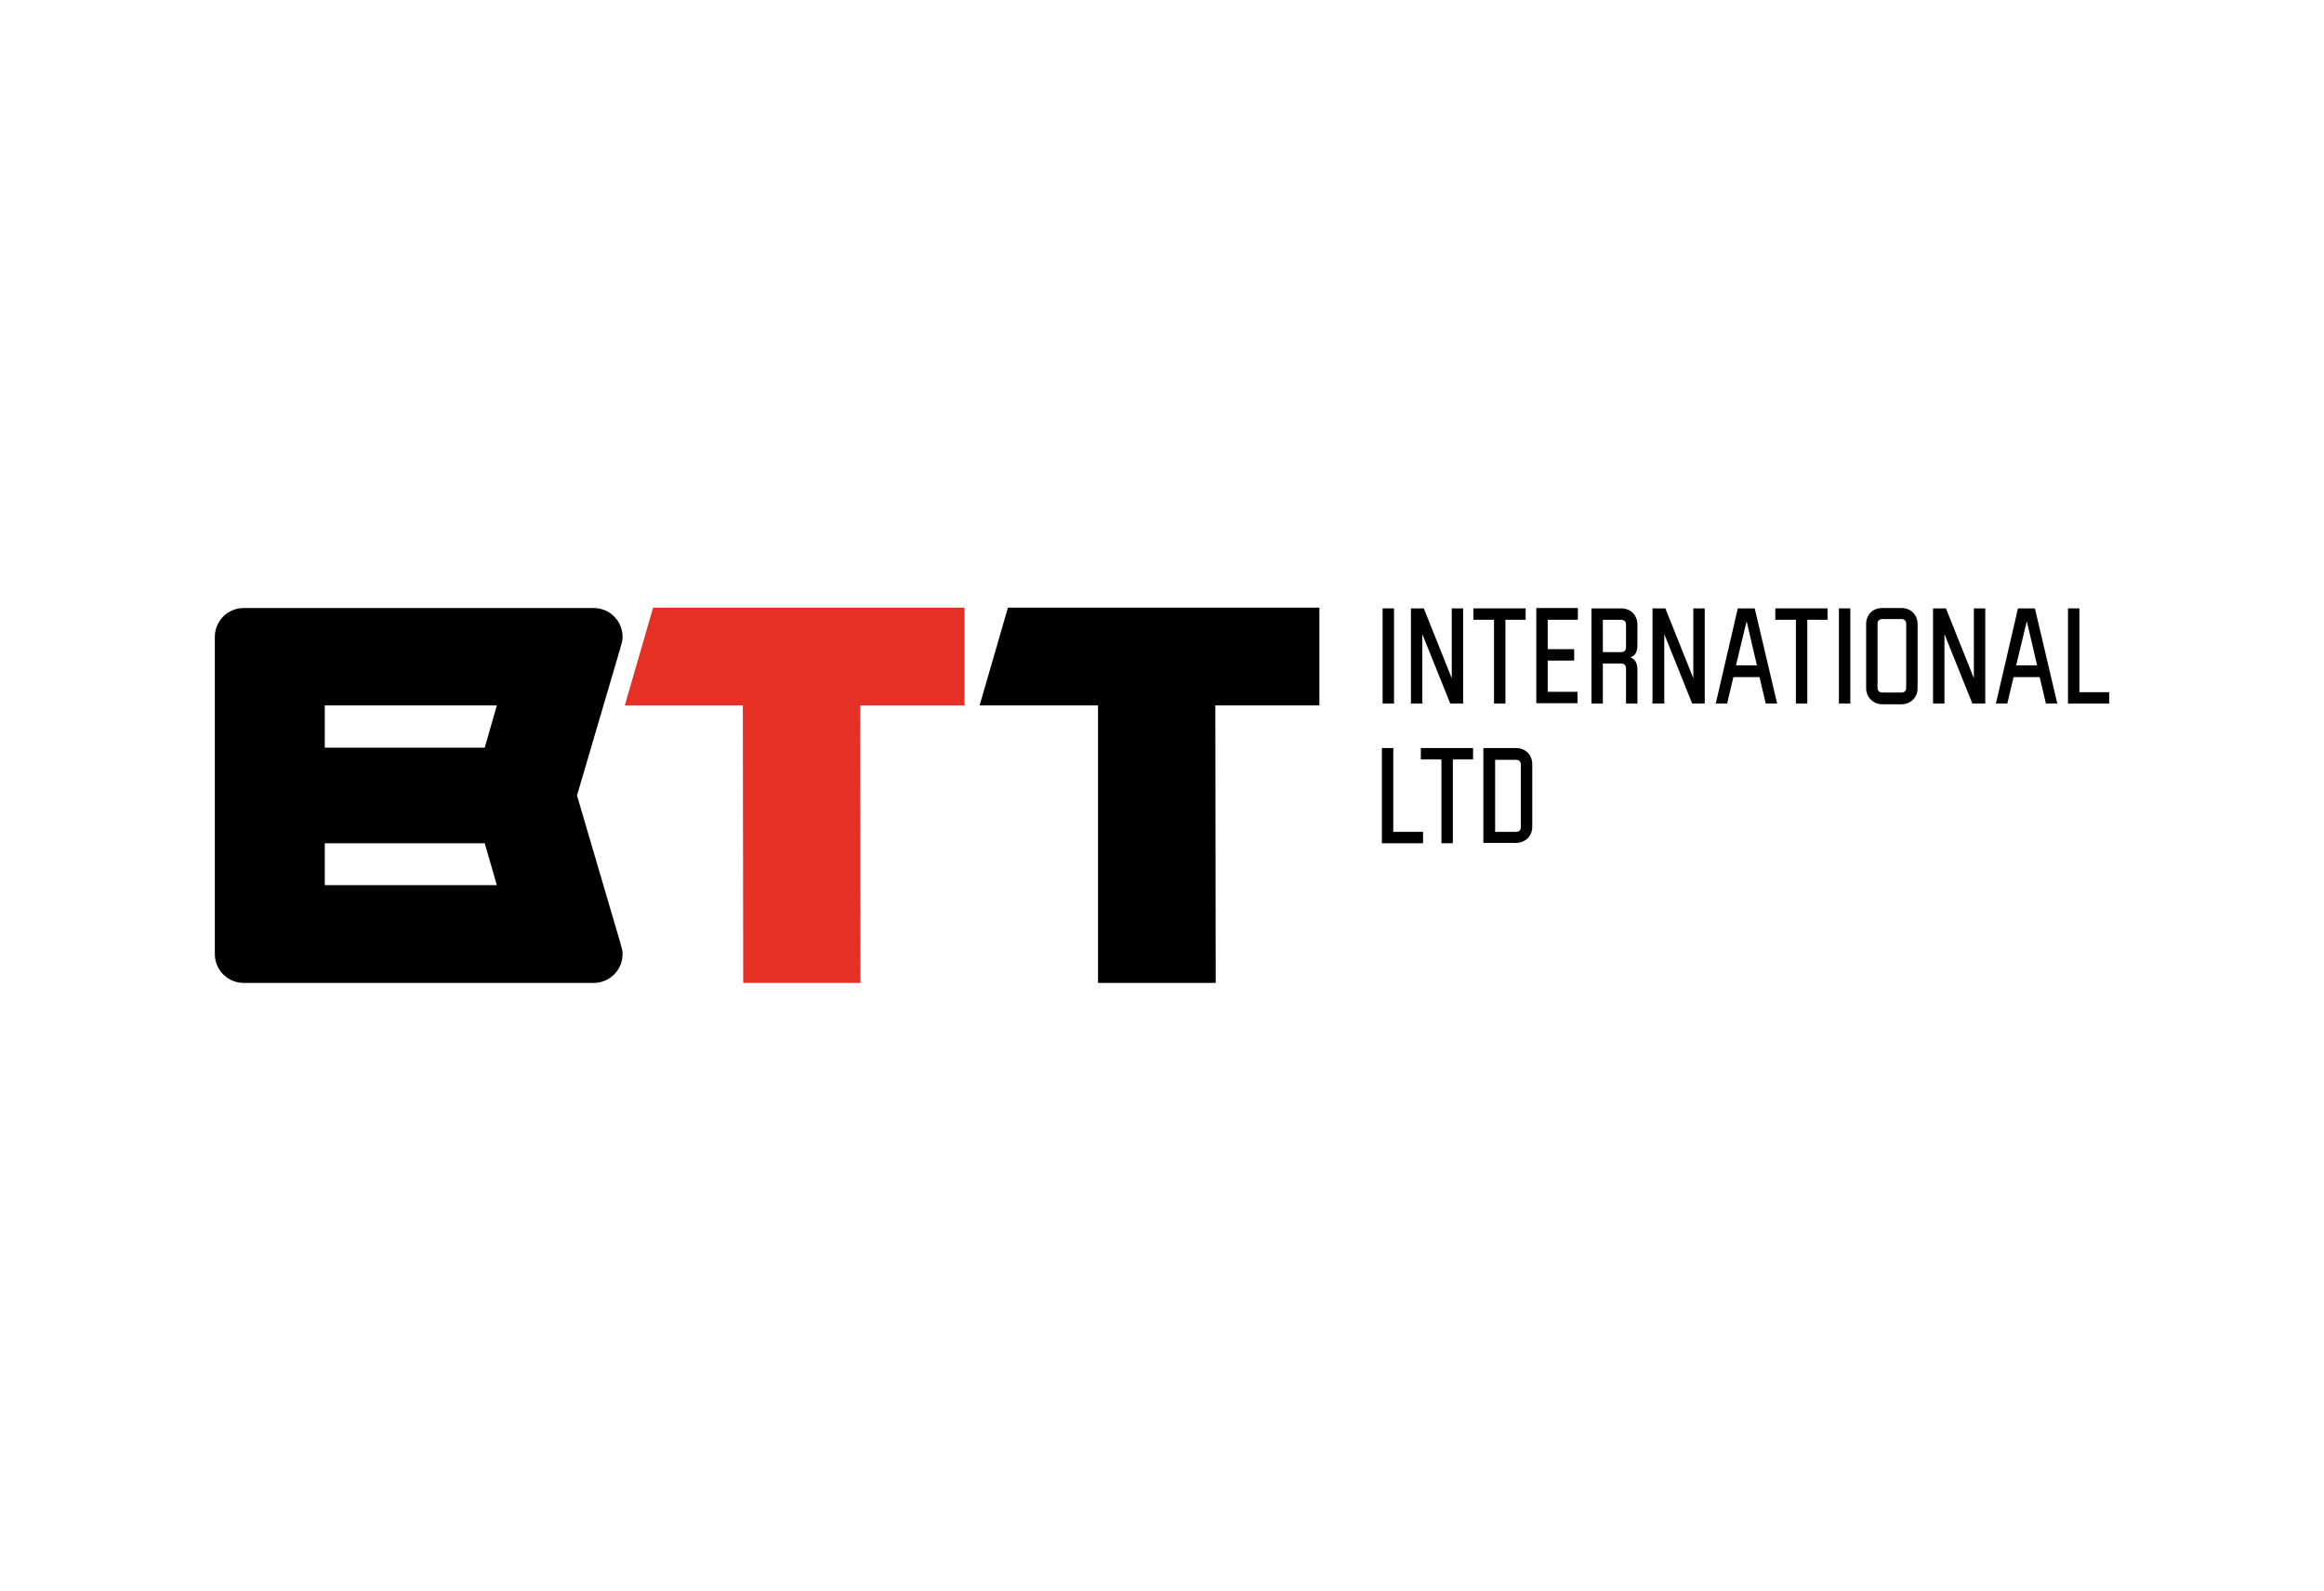
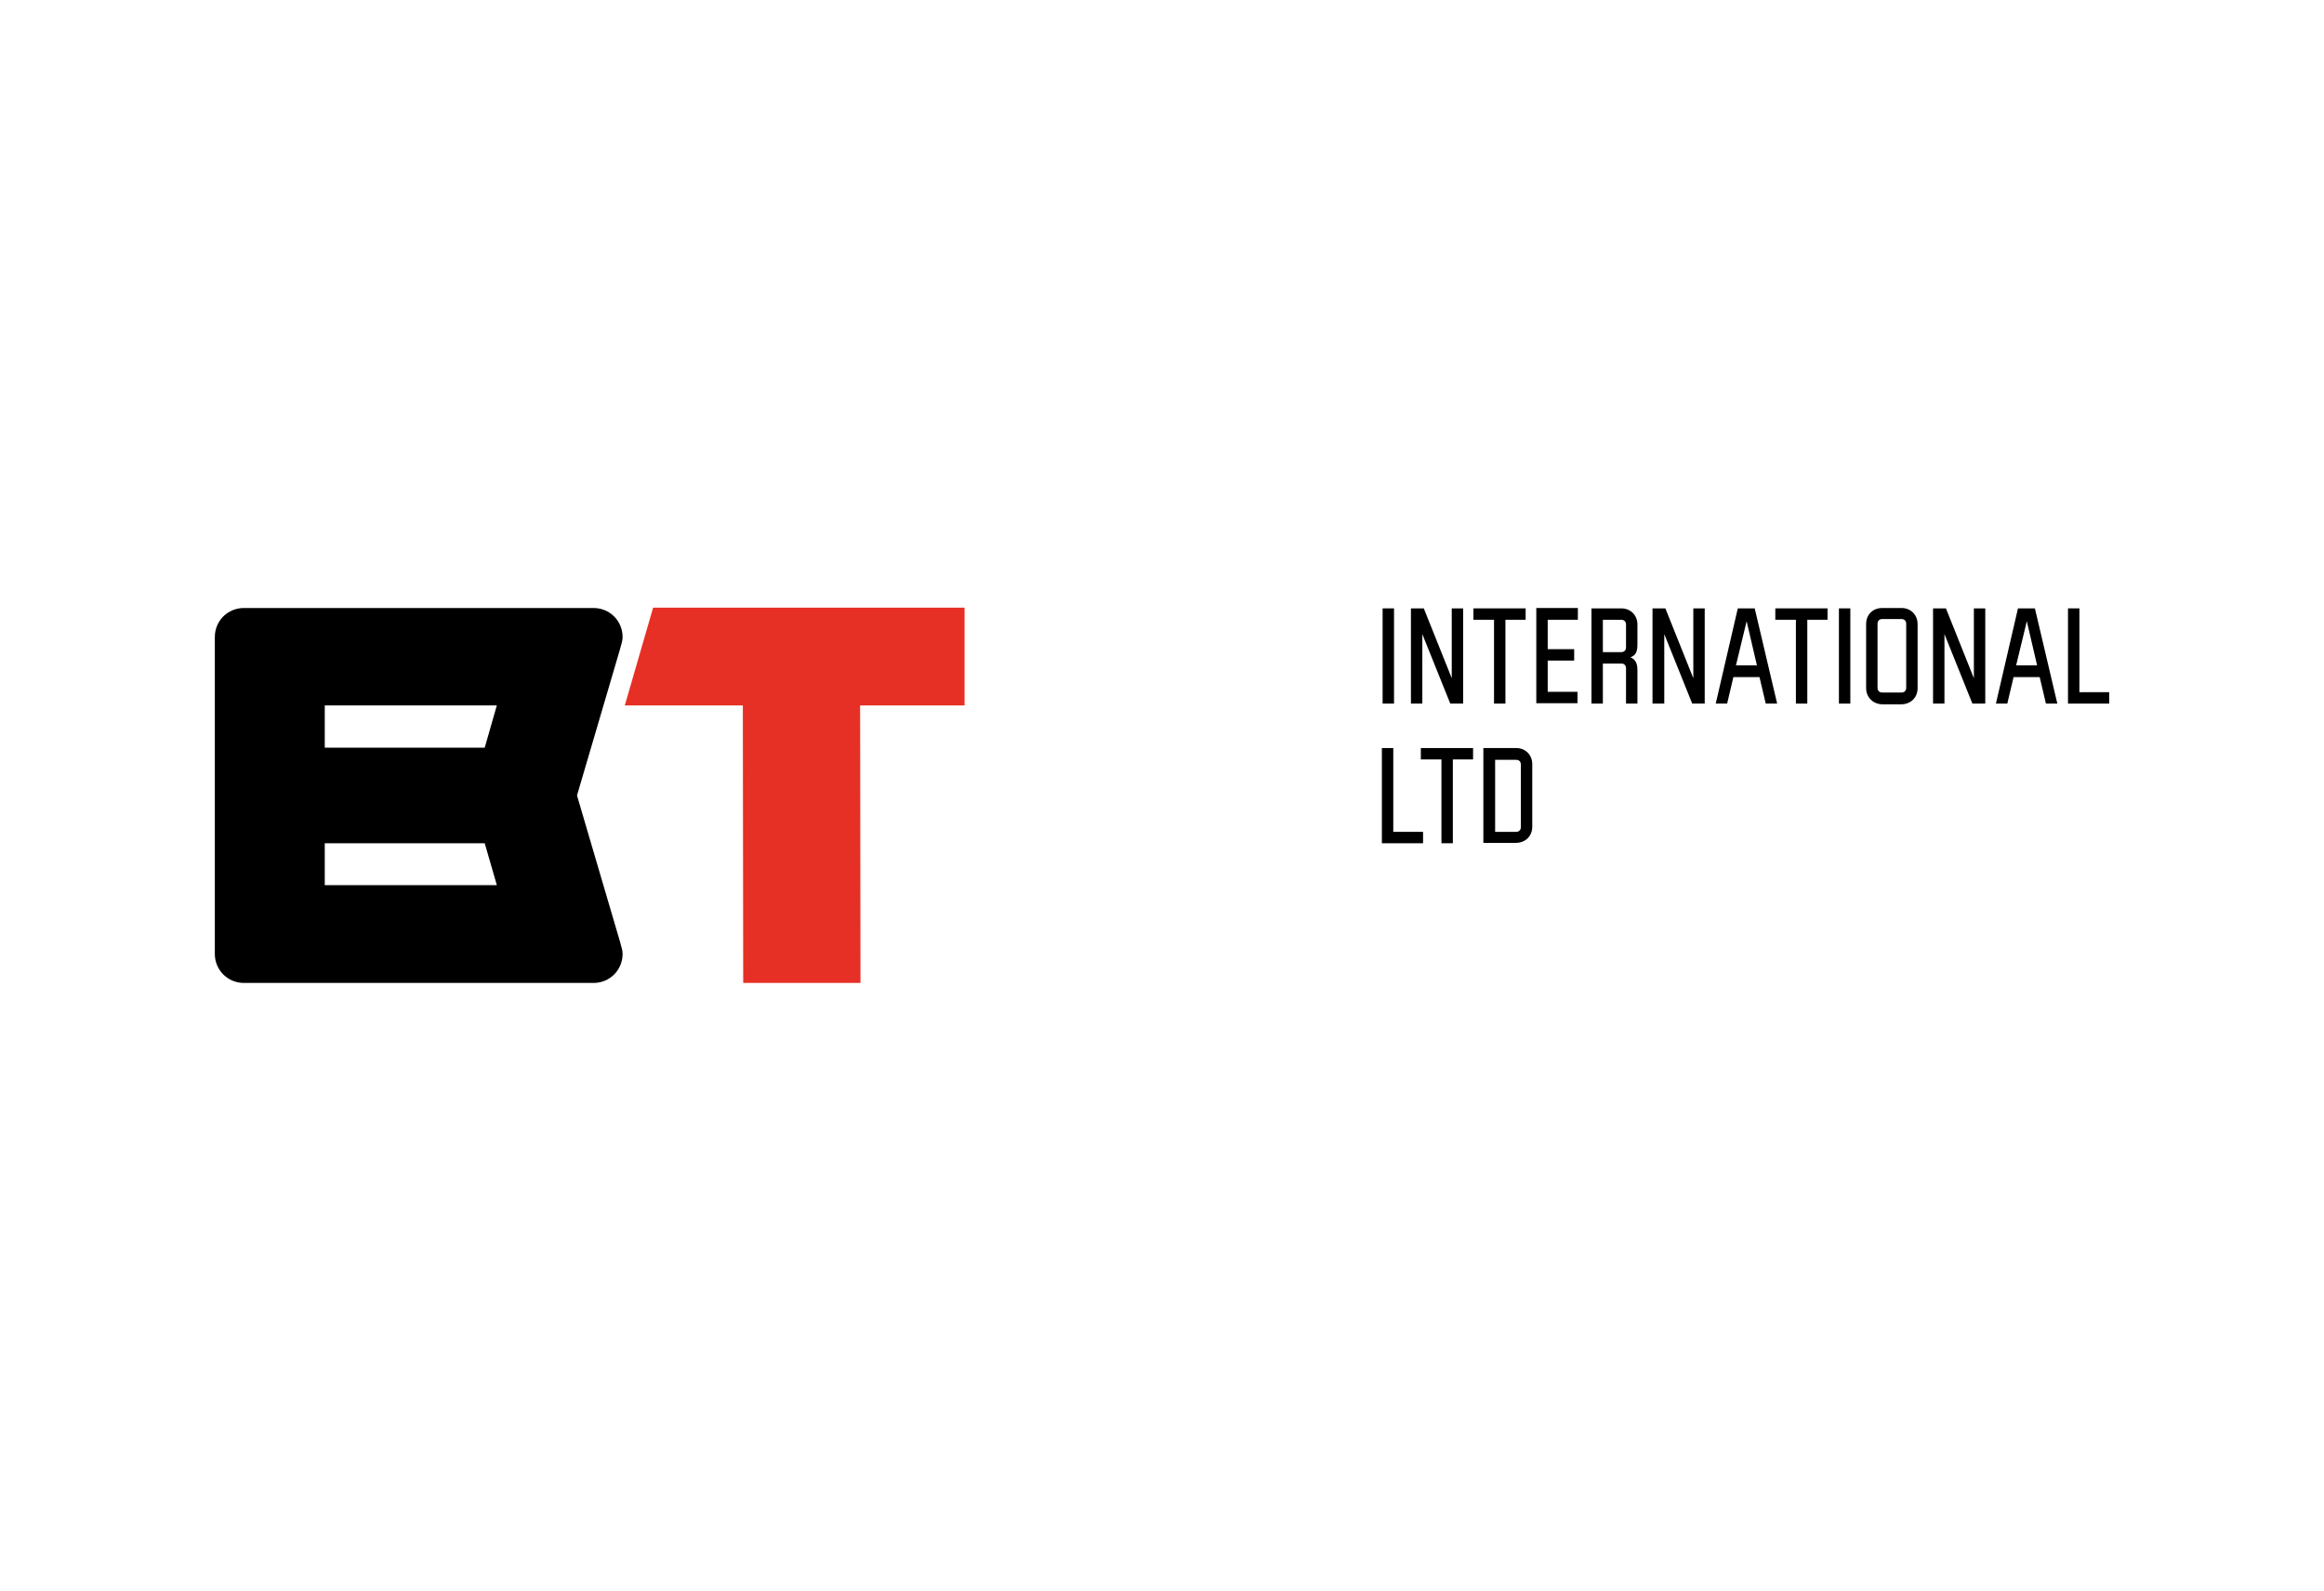
<svg xmlns="http://www.w3.org/2000/svg" version="1.1" id="Laag_1" x="0px" y="0px" width="650px" height="445px" viewBox="0 0 650 445" enable-background="new 0 0 650 445" xml:space="preserve">
  <g>
    <polygon fill="#E63025" points="182.669,170 174.751,197.355 207.762,197.355 207.866,275 240.671,275 240.568,197.355    269.775,197.355 269.775,170  " />
-     <polygon points="281.91,170 273.991,197.355 307.106,197.355 307.106,275 340.014,275 339.912,197.355 369.018,197.355    369.018,170  " />
    <path d="M161.382,222.551L161.382,222.551l12.032-40.93c0.308-1.336,0.719-2.16,0.719-3.394c0-4.525-3.599-8.124-8.124-8.124h-97.8   c-4.525,0-8.124,3.599-8.124,8.124v88.649c0,4.525,3.599,8.123,8.124,8.123h97.8c4.525,0,8.124-3.598,8.124-8.123   c0-1.236-0.411-2.059-0.719-3.396L161.382,222.551z M138.963,197.355l-3.394,11.827H90.833v-11.827H138.963z M90.833,247.644   V235.92h44.736l3.394,11.724H90.833z" />
    <g>
      <path d="M389.893,196.842h-3.189v-26.636h3.189V196.842z" />
      <path d="M409.225,196.842h-3.6l-7.814-19.438v19.438h-3.186v-26.636h3.598l7.816,19.54v-19.54h3.186V196.842z" />
      <path d="M426.707,170.206v3.188h-5.654v23.448h-3.189v-23.448h-5.758v-3.188H426.707z" />
-       <path d="M441.209,173.394h-8.33v8.228h7.402v3.188h-7.402v8.741h8.33v3.188h-11.52v-26.635h11.625v3.29H441.209z" />
+       <path d="M441.209,173.394h-8.33v8.228h7.402v3.188h-7.402v8.741h8.33v3.188h-11.52v-26.635h11.625v3.29z" />
      <path d="M448.305,196.842h-3.186v-26.636h8.328c2.672,0,4.525,1.955,4.525,4.525v5.554c0,1.953-0.414,3.084-1.955,3.599    c1.439,0.617,1.955,1.748,1.955,3.599v9.359h-3.189v-9.874c0-0.822-0.514-1.336-1.336-1.336h-5.143V196.842L448.305,196.842z     M453.447,182.443c0.822,0,1.336-0.515,1.336-1.336v-6.376c0-0.822-0.514-1.337-1.336-1.337h-5.143v9.05H453.447z" />
      <path d="M476.895,196.842h-3.6l-7.814-19.438v19.438h-3.291v-26.636h3.598l7.816,19.54v-19.54h3.189v26.636H476.895z" />
      <path d="M486.047,170.206h4.729l6.277,26.636h-3.189l-1.75-7.405h-7.299l-1.75,7.405h-3.188L486.047,170.206z M485.533,186.146    h5.861l-2.881-12.341L485.533,186.146z" />
      <path d="M511.141,170.206v3.188h-5.656v23.448h-3.188v-23.448h-5.76v-3.188H511.141z" />
      <path d="M517.518,196.842h-3.188v-26.636h3.188V196.842z" />
      <path d="M526.566,197.047c-2.676,0-4.627-1.955-4.627-4.525v-17.894c0-2.675,1.85-4.525,4.525-4.525h5.348    c2.674,0,4.523,1.954,4.523,4.525v17.894c0,2.673-1.955,4.525-4.627,4.525H526.566z M531.813,193.756    c0.822,0,1.334-0.513,1.334-1.337v-17.894c0-0.822-0.512-1.337-1.334-1.337h-5.348c-0.822,0-1.338,0.515-1.338,1.337v17.894    c0,0.824,0.516,1.337,1.338,1.337H531.813z" />
      <path d="M555.258,196.842h-3.6l-7.814-19.438v19.438h-3.189v-26.636h3.602l7.816,19.54v-19.54h3.186V196.842z" />
      <path d="M564.41,170.206h4.732l6.273,26.636h-3.189l-1.748-7.405h-7.301l-1.75,7.405h-3.188L564.41,170.206z M563.896,186.146    h5.861l-2.877-12.341L563.896,186.146z" />
      <path d="M581.586,193.654h8.33v3.188h-11.518v-26.636h3.188V193.654z" />
      <path d="M389.686,232.73h8.33v3.189h-11.518v-26.635h3.188V232.73z" />
      <path d="M412.004,209.285v3.188h-5.658v23.446h-3.188v-23.446h-5.762v-3.188H412.004z" />
      <path d="M414.881,235.92v-26.635h9.156c2.67,0,4.523,1.954,4.523,4.525v17.483c0,2.674-1.955,4.525-4.629,4.525h-9.051V235.92z     M424.037,232.73c0.822,0,1.334-0.51,1.334-1.335v-17.483c0-0.822-0.512-1.336-1.334-1.336h-5.863v20.155H424.037z" />
    </g>
  </g>
</svg>